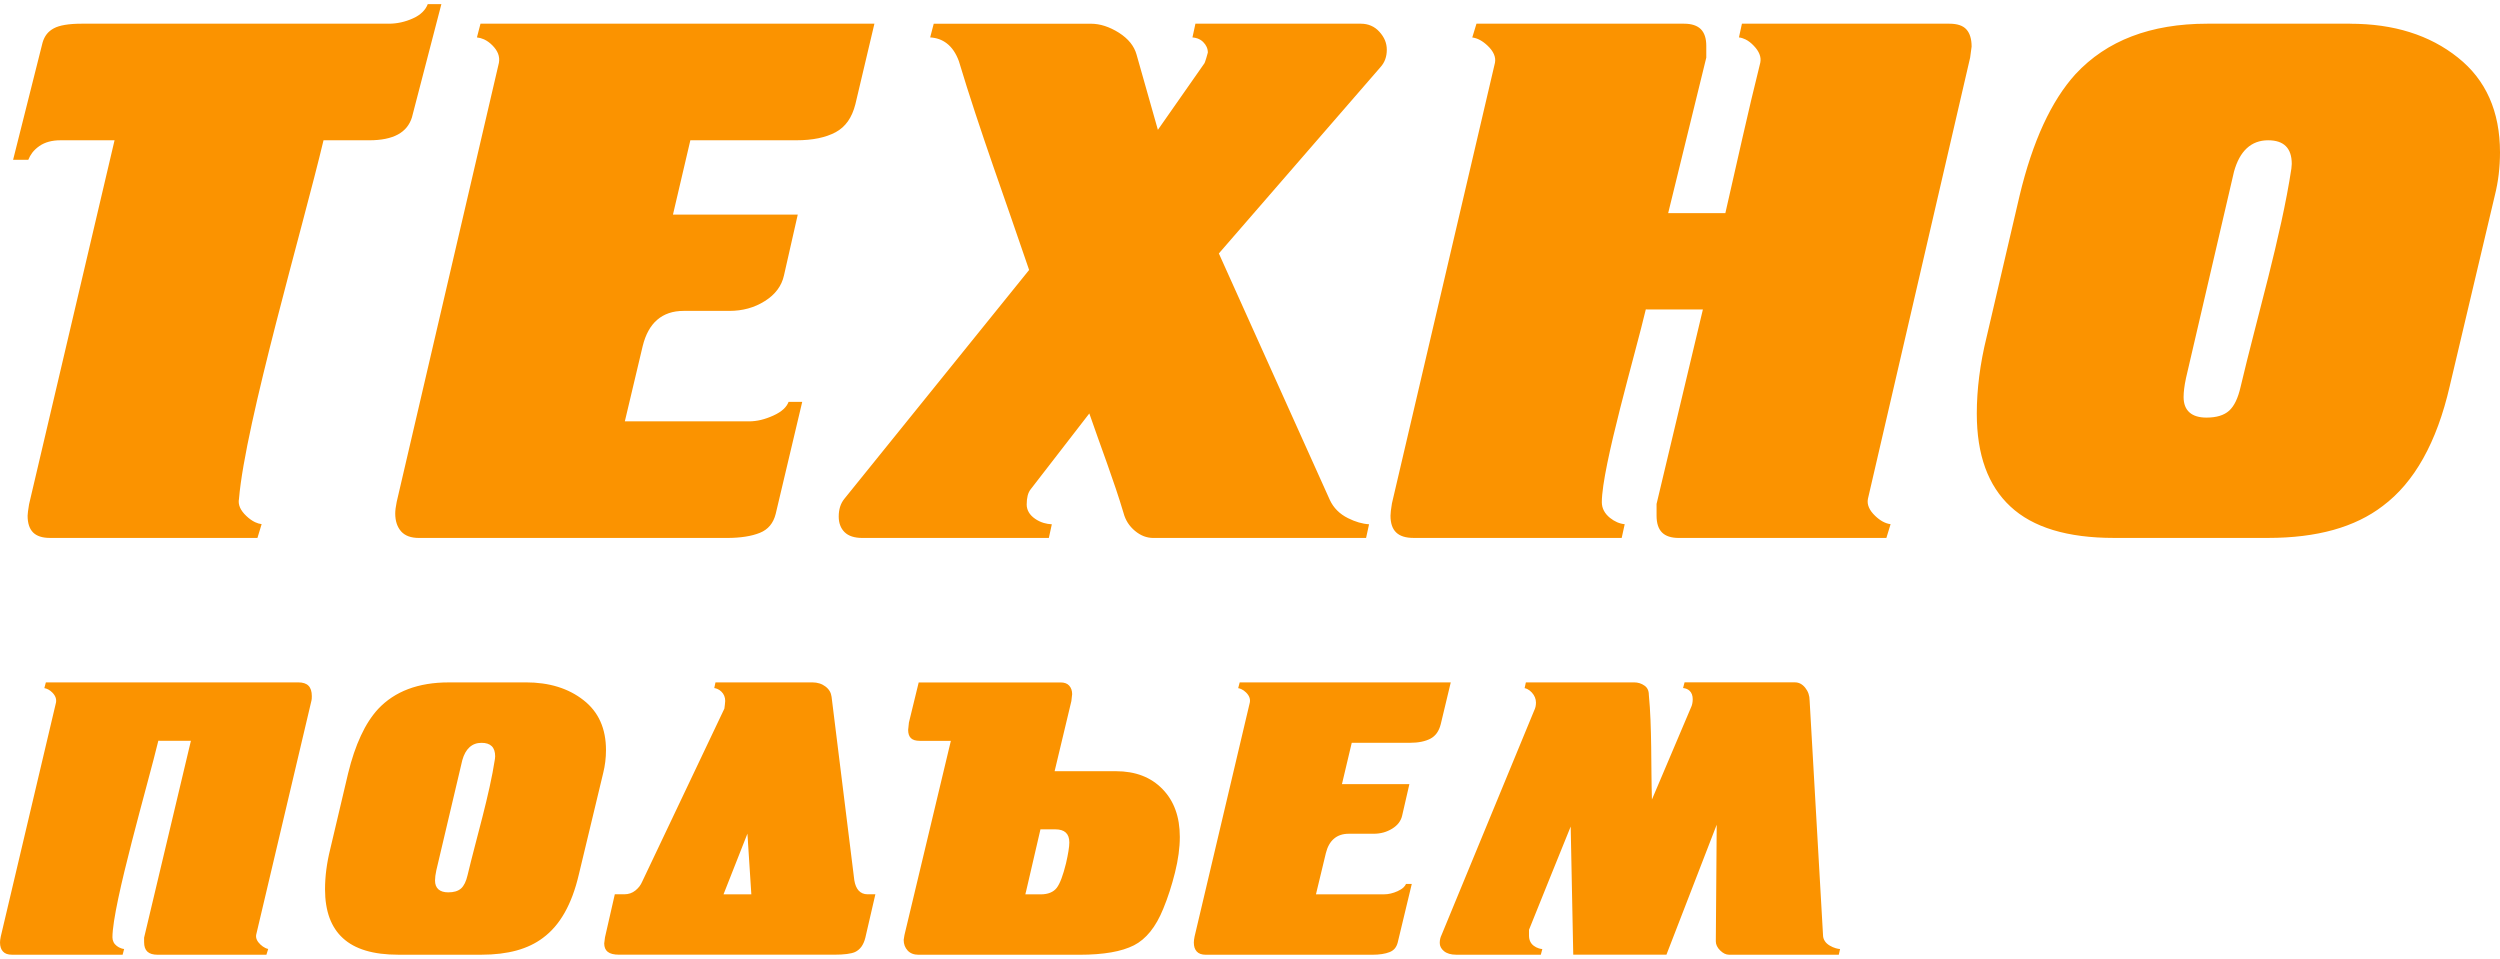
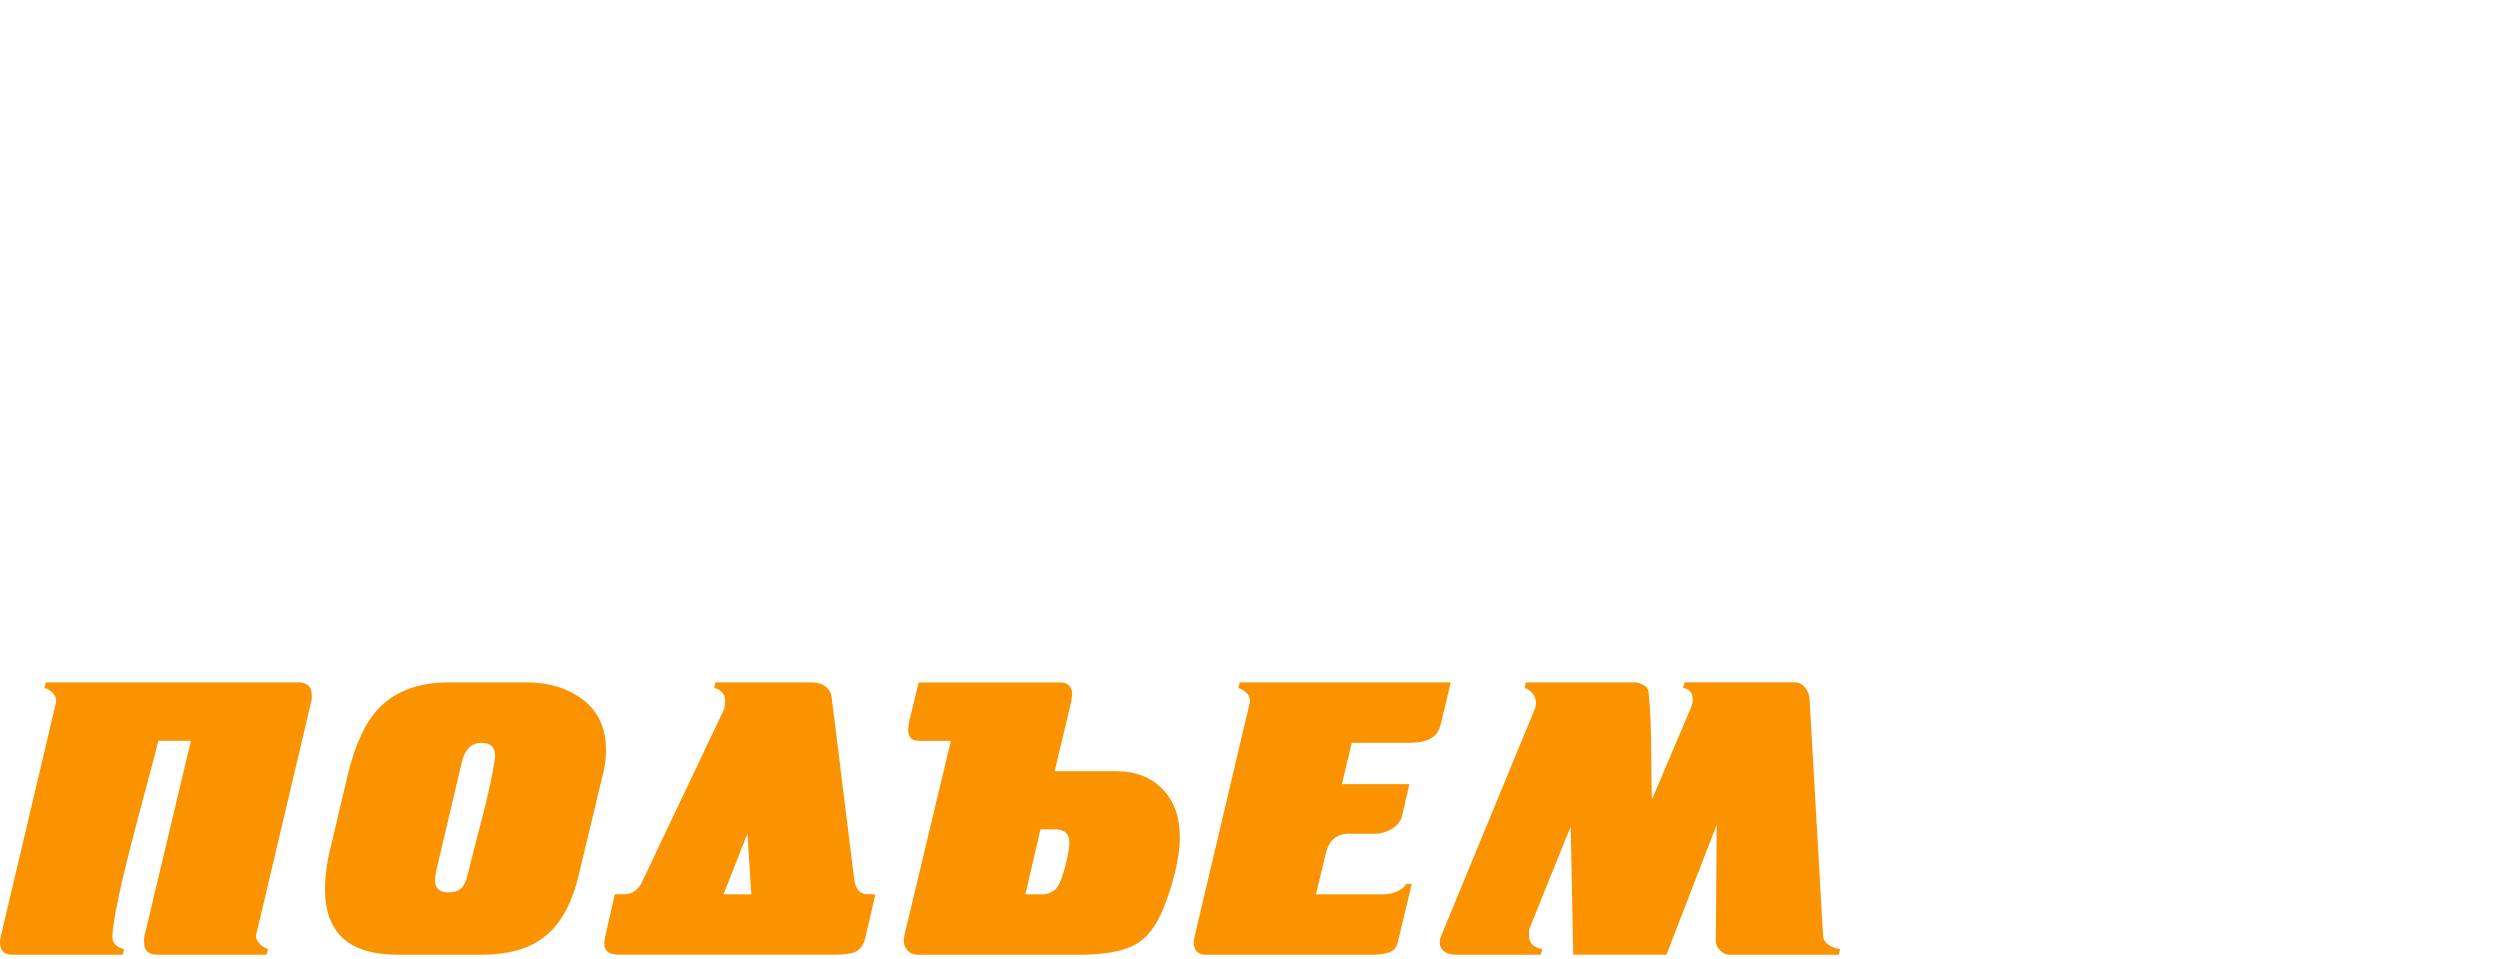
<svg xmlns="http://www.w3.org/2000/svg" xml:space="preserve" width="146px" height="56px" version="1.1" style="shape-rendering:geometricPrecision; text-rendering:geometricPrecision; image-rendering:optimizeQuality; fill-rule:evenodd; clip-rule:evenodd" viewBox="0 0 849390 322970">
-   <path style="fill:#fb9300;" d="M132110 6640l-104450 0c-2180,0 -4060,140 -5640,410 -1540,260 -2800,650 -3760,1180 -950,510 -1740,1160 -2370,1950 -620,800 -1100,1750 -1420,2860l-10020 39850 5160 0c340,-870 810,-1690 1370,-2440 660,-840 1470,-1600 2410,-2250 950,-660 2030,-1150 3220,-1470 1190,-320 2480,-480 3900,-480l18410 0 -29040 123650c-170,980 -290,1800 -370,2440 -80,650 -130,1150 -130,1460 0,2560 630,4450 1860,5690 1240,1240 3140,1860 5690,1860l70540 0 1420 -4680c-740,-90 -1500,-320 -2240,-670 -1000,-480 -2000,-1190 -2970,-2120 -1000,-950 -1710,-1900 -2130,-2850 -430,-990 -550,-1980 -350,-2960 2150,-25790 21760,-92490 28720,-121820l15560 0c4070,0 7310,-660 9720,-1970 2360,-1280 3940,-3210 4750,-5780l10010 -38500 -4630 0c-370,980 -950,1860 -1720,2630 -860,870 -1970,1610 -3320,2210 -1310,590 -2650,1040 -4010,1340 -1360,300 -2760,460 -4160,460l-10 0zm164970 0l-133830 0 -1210 4660c820,90 1620,310 2390,650 1010,460 1960,1140 2860,2050 910,910 1560,1860 1940,2840 370,1000 470,2030 280,3080l-34730 149180c-170,800 -290,1550 -380,2230 -80,650 -120,1230 -120,1710 0,2570 680,4600 2010,6100 650,730 1480,1280 2460,1650 1010,380 2210,570 3590,570l104710 0c2270,0 4340,-150 6190,-440 1850,-280 3490,-720 4940,-1300 1380,-560 2530,-1370 3420,-2440 900,-1070 1550,-2410 1950,-4010l9010 -38050 -4630 0c-330,870 -870,1670 -1650,2410 -880,830 -2060,1590 -3530,2250 -1430,650 -2850,1150 -4220,1480 -1390,330 -2750,490 -4070,490l-42170 0 6060 -25550c970,-3960 2610,-6950 4920,-8940 2340,-2020 5320,-3040 8970,-3040l15570 0c2250,0 4370,-280 6380,-830 2010,-560 3910,-1390 5680,-2520 1760,-1100 3180,-2380 4260,-3830 1080,-1440 1820,-3050 2220,-4840l4690 -20690 -42400 0c1960,-8420 3910,-16850 5910,-25260l35990 0c2780,0 5290,-230 7510,-690 2220,-460 4170,-1140 5870,-2050 1660,-890 3040,-2130 4160,-3700 1120,-1590 1970,-3550 2550,-5850l6460 -27330 -10 10zm112140 13440l-15820 22620 -7260 -25610c-400,-1440 -1110,-2770 -2090,-4000 -1000,-1230 -2300,-2370 -3900,-3390 -1610,-1010 -3220,-1780 -4810,-2290 -1570,-510 -3140,-760 -4690,-760l-53410 0 -1210 4650c2170,120 4060,800 5640,2020 1760,1350 3130,3360 4110,6030 7000,23340 16010,47730 23870,70960l-62790 77770c-640,790 -1110,1680 -1430,2680 -310,1000 -470,2100 -470,3310 0,1130 160,2130 500,3000 320,880 820,1650 1480,2310 1330,1320 3350,1980 6070,1980l63340 0 1010 -4640c-960,-50 -1870,-200 -2720,-450 -1080,-320 -2080,-800 -2990,-1440 -930,-650 -1630,-1370 -2100,-2170 -490,-830 -730,-1720 -730,-2680 0,-1150 120,-2170 340,-3030 240,-900 600,-1630 1090,-2220l19850 -25670c3780,10990 8360,22820 11630,33830 320,1220 810,2330 1450,3340 650,1010 1460,1920 2430,2730 970,810 1980,1410 3010,1810 1040,390 2120,590 3230,590l72280 0 1010 -4650c-2260,-130 -4650,-820 -7160,-2080 -1430,-710 -2660,-1580 -3680,-2610 -1030,-1030 -1860,-2220 -2480,-3560l-37710 -83760 54910 -63300c1440,-1590 2150,-3530 2150,-5930 0,-1110 -210,-2170 -620,-3180 -420,-1010 -1060,-1990 -1900,-2910 -830,-920 -1770,-1600 -2820,-2050 -1040,-460 -2210,-690 -3480,-690l-56200 0 -1010 4660c630,50 1190,170 1710,350 740,270 1390,670 1920,1200 530,520 920,1080 1190,1670 270,600 410,1240 410,1920 0,240 -1000,3450 -1140,3640l-10 0zm150430 83640l18920 0 -15740 66080 0 4010c0,2550 620,4450 1850,5690 1240,1240 3140,1860 5690,1860l70540 0 1430 -4680c-1760,-220 -3500,-1160 -5220,-2800 -990,-950 -1710,-1900 -2120,-2850 -440,-990 -560,-1980 -360,-2960l34730 -149920 500 -3740c0,-1290 -150,-2420 -450,-3390 -280,-950 -720,-1760 -1310,-2420 -1150,-1300 -3080,-1960 -5780,-1960l-70500 0 -1010 4660c760,90 1520,330 2250,690 970,490 1900,1200 2790,2150 910,940 1550,1890 1920,2820 390,980 490,1950 290,2920 -4220,16850 -7970,34160 -11870,51120l-19430 0 12950 -52830 0 -4020c0,-2540 -630,-4420 -1860,-5660 -1240,-1220 -3140,-1850 -5680,-1850l-70540 0 -1430 4680c1760,220 3500,1160 5220,2800 1000,950 1710,1900 2120,2850 440,1000 560,1990 370,2960l-35000 149680c-160,980 -290,1830 -370,2540 -80,690 -120,1250 -120,1650 0,2550 630,4450 1920,5690 1280,1240 3240,1860 5880,1860l70750 0 1020 -4660c-1740,-160 -3400,-880 -4990,-2140 -910,-740 -1610,-1550 -2070,-2440 -480,-900 -710,-1870 -710,-2910 0,-11910 11620,-51250 14940,-65490l500 0 -20 10zm238790 -97080l-48520 0c-9620,0 -18170,1440 -25620,4290 -7450,2850 -13820,7130 -19120,12830 -4130,4550 -7770,10260 -10940,17130 -3170,6900 -5870,14970 -8070,24180l-11240 48180c-2200,8970 -3300,17610 -3300,25870 0,7000 950,13140 2860,18390 1900,5240 4760,9630 8560,13160 7620,7120 19360,10680 35200,10680l52350 0c8290,0 15690,-910 22180,-2720 6470,-1810 12070,-4520 16770,-8130 5380,-4020 9960,-9400 13740,-16160 3810,-6790 6810,-14970 9010,-24510l15320 -64790c590,-2360 1040,-4770 1330,-7200 290,-2440 440,-4940 440,-7470 0,-6960 -1200,-13140 -3590,-18520 -2380,-5350 -5960,-9940 -10730,-13720 -4790,-3830 -10250,-6700 -16340,-8610 -6100,-1920 -12880,-2870 -20300,-2870l10 -10zm-55780 120600l16360 -70350c970,-3500 2410,-6140 4330,-7920 1950,-1810 4370,-2720 7260,-2720 5360,0 8030,2670 8030,8030 0,340 -40,880 -130,1590 -3470,23010 -11790,50960 -17260,74190 -430,1890 -970,3510 -1610,4850 -650,1370 -1420,2440 -2280,3220 -1740,1560 -4300,2340 -7690,2340 -2550,0 -4470,-590 -5780,-1760 -1340,-1190 -2000,-2940 -2000,-5250 0,-870 70,-1820 200,-2860 120,-1030 320,-2150 580,-3360l-10 0z" />
  <path style="fill:#fb9300;" d="M54260 250280l10600 0 -15900 66880 0 1530c0,1460 370,2530 1110,3220 750,710 1930,1060 3510,1060l36930 0 610 -1970c-330,-60 -650,-180 -960,-330 -560,-260 -1130,-660 -1690,-1180 -570,-530 -970,-1080 -1210,-1620 -260,-580 -330,-1170 -210,-1750l18770 -79510c40,-160 70,-350 90,-600l30 -900c0,-1600 -380,-2780 -1130,-3540 -750,-760 -1910,-1140 -3490,-1140l-85740 0 -520 1950c970,170 1860,660 2680,1470 520,510 890,1060 1110,1610 230,580 280,1190 180,1800l-18770 79520 -200 1160c-40,330 -60,630 -60,880 0,660 90,1250 260,1760 160,490 410,920 750,1290 650,730 1670,1090 3050,1090l37600 0 510 -1940c-330,-40 -650,-110 -950,-220 -550,-170 -1060,-450 -1530,-810 -490,-370 -870,-810 -1110,-1300 -250,-500 -380,-1050 -380,-1640 0,-11130 12320,-53030 15590,-66780l490 0 -20 10zm124390 -19840l-26220 0c-5170,0 -9750,760 -13750,2270 -3970,1500 -7380,3750 -10210,6760 -2210,2400 -4170,5420 -5850,9050 -1710,3660 -3160,7940 -4350,12830l-6060 25670c-600,2390 -1040,4730 -1340,7020 -290,2270 -440,4520 -440,6700 0,3700 520,6940 1530,9710 1010,2740 2530,5050 4550,6890 2020,1860 4590,3270 7700,4200 3150,950 6860,1420 11120,1420l28280 0c4460,0 8430,-490 11910,-1440 3450,-950 6450,-2390 8960,-4290 2870,-2120 5330,-4960 7350,-8520 2040,-3590 3650,-7930 4830,-12990l8290 -34530c620,-2500 940,-5080 940,-7760 0,-3660 -630,-6910 -1910,-9740 -1260,-2810 -3170,-5220 -5710,-7200 -5130,-4040 -11670,-6060 -19620,-6060l0 10zm-30420 63910l8840 -37500c540,-1920 1350,-3380 2430,-4360 1100,-1020 2480,-1520 4100,-1520 3090,0 4630,1520 4630,4570l-70 880c-1850,12230 -6380,27230 -9320,39580 -240,1020 -540,1910 -900,2650 -370,760 -810,1370 -1300,1810 -510,440 -1140,780 -1880,1000 -710,210 -1540,310 -2470,310 -1450,0 -2550,-340 -3310,-1000 -790,-690 -1180,-1710 -1180,-3030 0,-470 40,-990 110,-1570 70,-560 180,-1160 320,-1810l0 -10zm142030 3320l-7730 -62340c-90,-690 -290,-1320 -620,-1890 -340,-580 -810,-1110 -1420,-1580 -1220,-940 -2730,-1430 -4520,-1430l-32880 0 -420 1930c340,60 660,140 970,260 540,210 1030,530 1460,960 430,420 760,900 970,1430 210,530 320,1110 320,1730 0,700 -210,1850 -280,2600l-27920 58780c-250,590 -570,1130 -940,1630 -390,510 -850,960 -1370,1390 -540,430 -1130,760 -1760,970 -620,210 -1300,320 -2010,320l-3230 0 -3330 14600 -270 2090c10,1280 400,2230 1180,2850 820,660 2110,980 3850,980l73110 0c1680,0 3120,-70 4300,-230 1160,-150 2090,-370 2770,-670 860,-410 1580,-1010 2160,-1790 590,-820 1050,-1850 1350,-3080l3410 -14750 -2660 0c-1250,0 -2250,-430 -3020,-1260 -720,-800 -1220,-1960 -1470,-3480l-10 -30 10 10zm-36140 -13050l1150 17820 -9450 0 8120 -20610 190 2800 -10 -10zm124990 -24010l-20800 0 5690 -23810 270 -2380c-10,-1190 -340,-2150 -1010,-2890 -650,-730 -1630,-1080 -2920,-1080l-48210 0 -3320 13630 -260 2500c0,1270 320,2200 950,2800 630,610 1620,910 2980,910l10580 0 -15760 65960 -270 1660c0,740 120,1400 340,2000 230,590 560,1150 1010,1630 890,950 2120,1430 3680,1430l54780 0c4050,0 7630,-280 10700,-810 3060,-530 5620,-1340 7710,-2390 2060,-1050 3920,-2610 5570,-4650 1680,-2080 3150,-4680 4410,-7800 780,-1880 1500,-3850 2160,-5900 660,-2050 1280,-4180 1820,-6380 550,-2200 960,-4310 1230,-6330 270,-2010 410,-3920 410,-5750 0,-3420 -490,-6500 -1480,-9210 -970,-2700 -2450,-5060 -4410,-7070 -3920,-4050 -9200,-6070 -15830,-6070l-20 0zm-30550 41070l4940 -21320 5050 0c3170,0 4760,1480 4760,4440 0,750 -100,1730 -290,2930 -180,1180 -470,2570 -830,4160 -510,2070 -1030,3790 -1540,5160 -530,1410 -1070,2470 -1610,3180 -1140,1470 -2960,2220 -5460,2220l-5210 0 170 -770 20 0zm144340 -71240l-71710 0 -510 1950c350,60 700,170 1040,320 570,260 1130,640 1630,1150 530,510 900,1060 1120,1610 220,580 280,1190 160,1800l-18770 79520c-170,850 -250,1530 -250,2040 0,660 90,1250 250,1760 170,500 420,930 750,1290 660,720 1690,1090 3070,1090l56550 0c1220,0 2330,-80 3310,-230 980,-150 1860,-380 2610,-680 710,-280 1280,-690 1740,-1220 450,-540 780,-1220 990,-2030l4780 -19910 -1950 0c-190,430 -490,840 -880,1210 -500,470 -1160,880 -1990,1260 -1600,720 -3130,1070 -4600,1070l-23140 0 3360 -13970c540,-2170 1450,-3820 2750,-4920 1310,-1130 2990,-1690 5030,-1690l8420 0c1190,0 2320,-140 3370,-430 1050,-290 2050,-730 2990,-1310 930,-580 1670,-1230 2230,-1970 550,-740 940,-1560 1140,-2470l2450 -10670 -22910 0 3330 -14050 19670 0c1490,0 2820,-120 4000,-360 1170,-240 2200,-590 3090,-1060 850,-450 1570,-1090 2150,-1890 580,-820 1030,-1820 1330,-3020l3400 -14190 0 0zm1830 92530l28770 0 510 -1930c-410,-40 -810,-120 -1180,-240 -610,-190 -1190,-480 -1700,-860 -550,-400 -960,-900 -1230,-1480 -270,-580 -410,-1230 -410,-1960l0 -2020c4680,-11700 9440,-23380 14160,-35070l870 43540 31660 0 17080 -44160 -300 39620c0,540 120,1060 360,1570 240,520 610,1030 1110,1520 980,970 1990,1460 3010,1460l37300 0 430 -1920c-490,-50 -970,-140 -1440,-280 -720,-200 -1420,-520 -2110,-930 -730,-440 -1280,-950 -1650,-1550 -390,-610 -590,-1290 -590,-2040l-4550 -79630c0,-840 -130,-1620 -380,-2350 -250,-720 -630,-1400 -1130,-2020 -500,-620 -1040,-1070 -1630,-1380 -580,-290 -1210,-440 -1890,-440l-37460 0 -510 1930c940,110 1670,420 2220,940 700,660 1060,1630 1060,2880 0,540 -60,1050 -160,1530 -90,470 -250,910 -450,1310l-13250 31230c-340,-11180 20,-24800 -1050,-35570 0,-720 -130,-1350 -380,-1860 -240,-510 -600,-930 -1090,-1270 -1030,-740 -2220,-1110 -3560,-1110l-36750 0 -430 1960c330,60 650,170 960,330 530,260 1030,650 1500,1160 460,510 810,1040 1040,1610 240,580 360,1180 360,1800 0,500 -50,970 -150,1430 -110,460 -270,900 -470,1300l-31450 76220c-410,820 -620,1720 -620,2720 0,530 110,1030 350,1480 230,460 590,900 1080,1300 980,810 2370,1220 4160,1220l-20 10z" />
</svg>